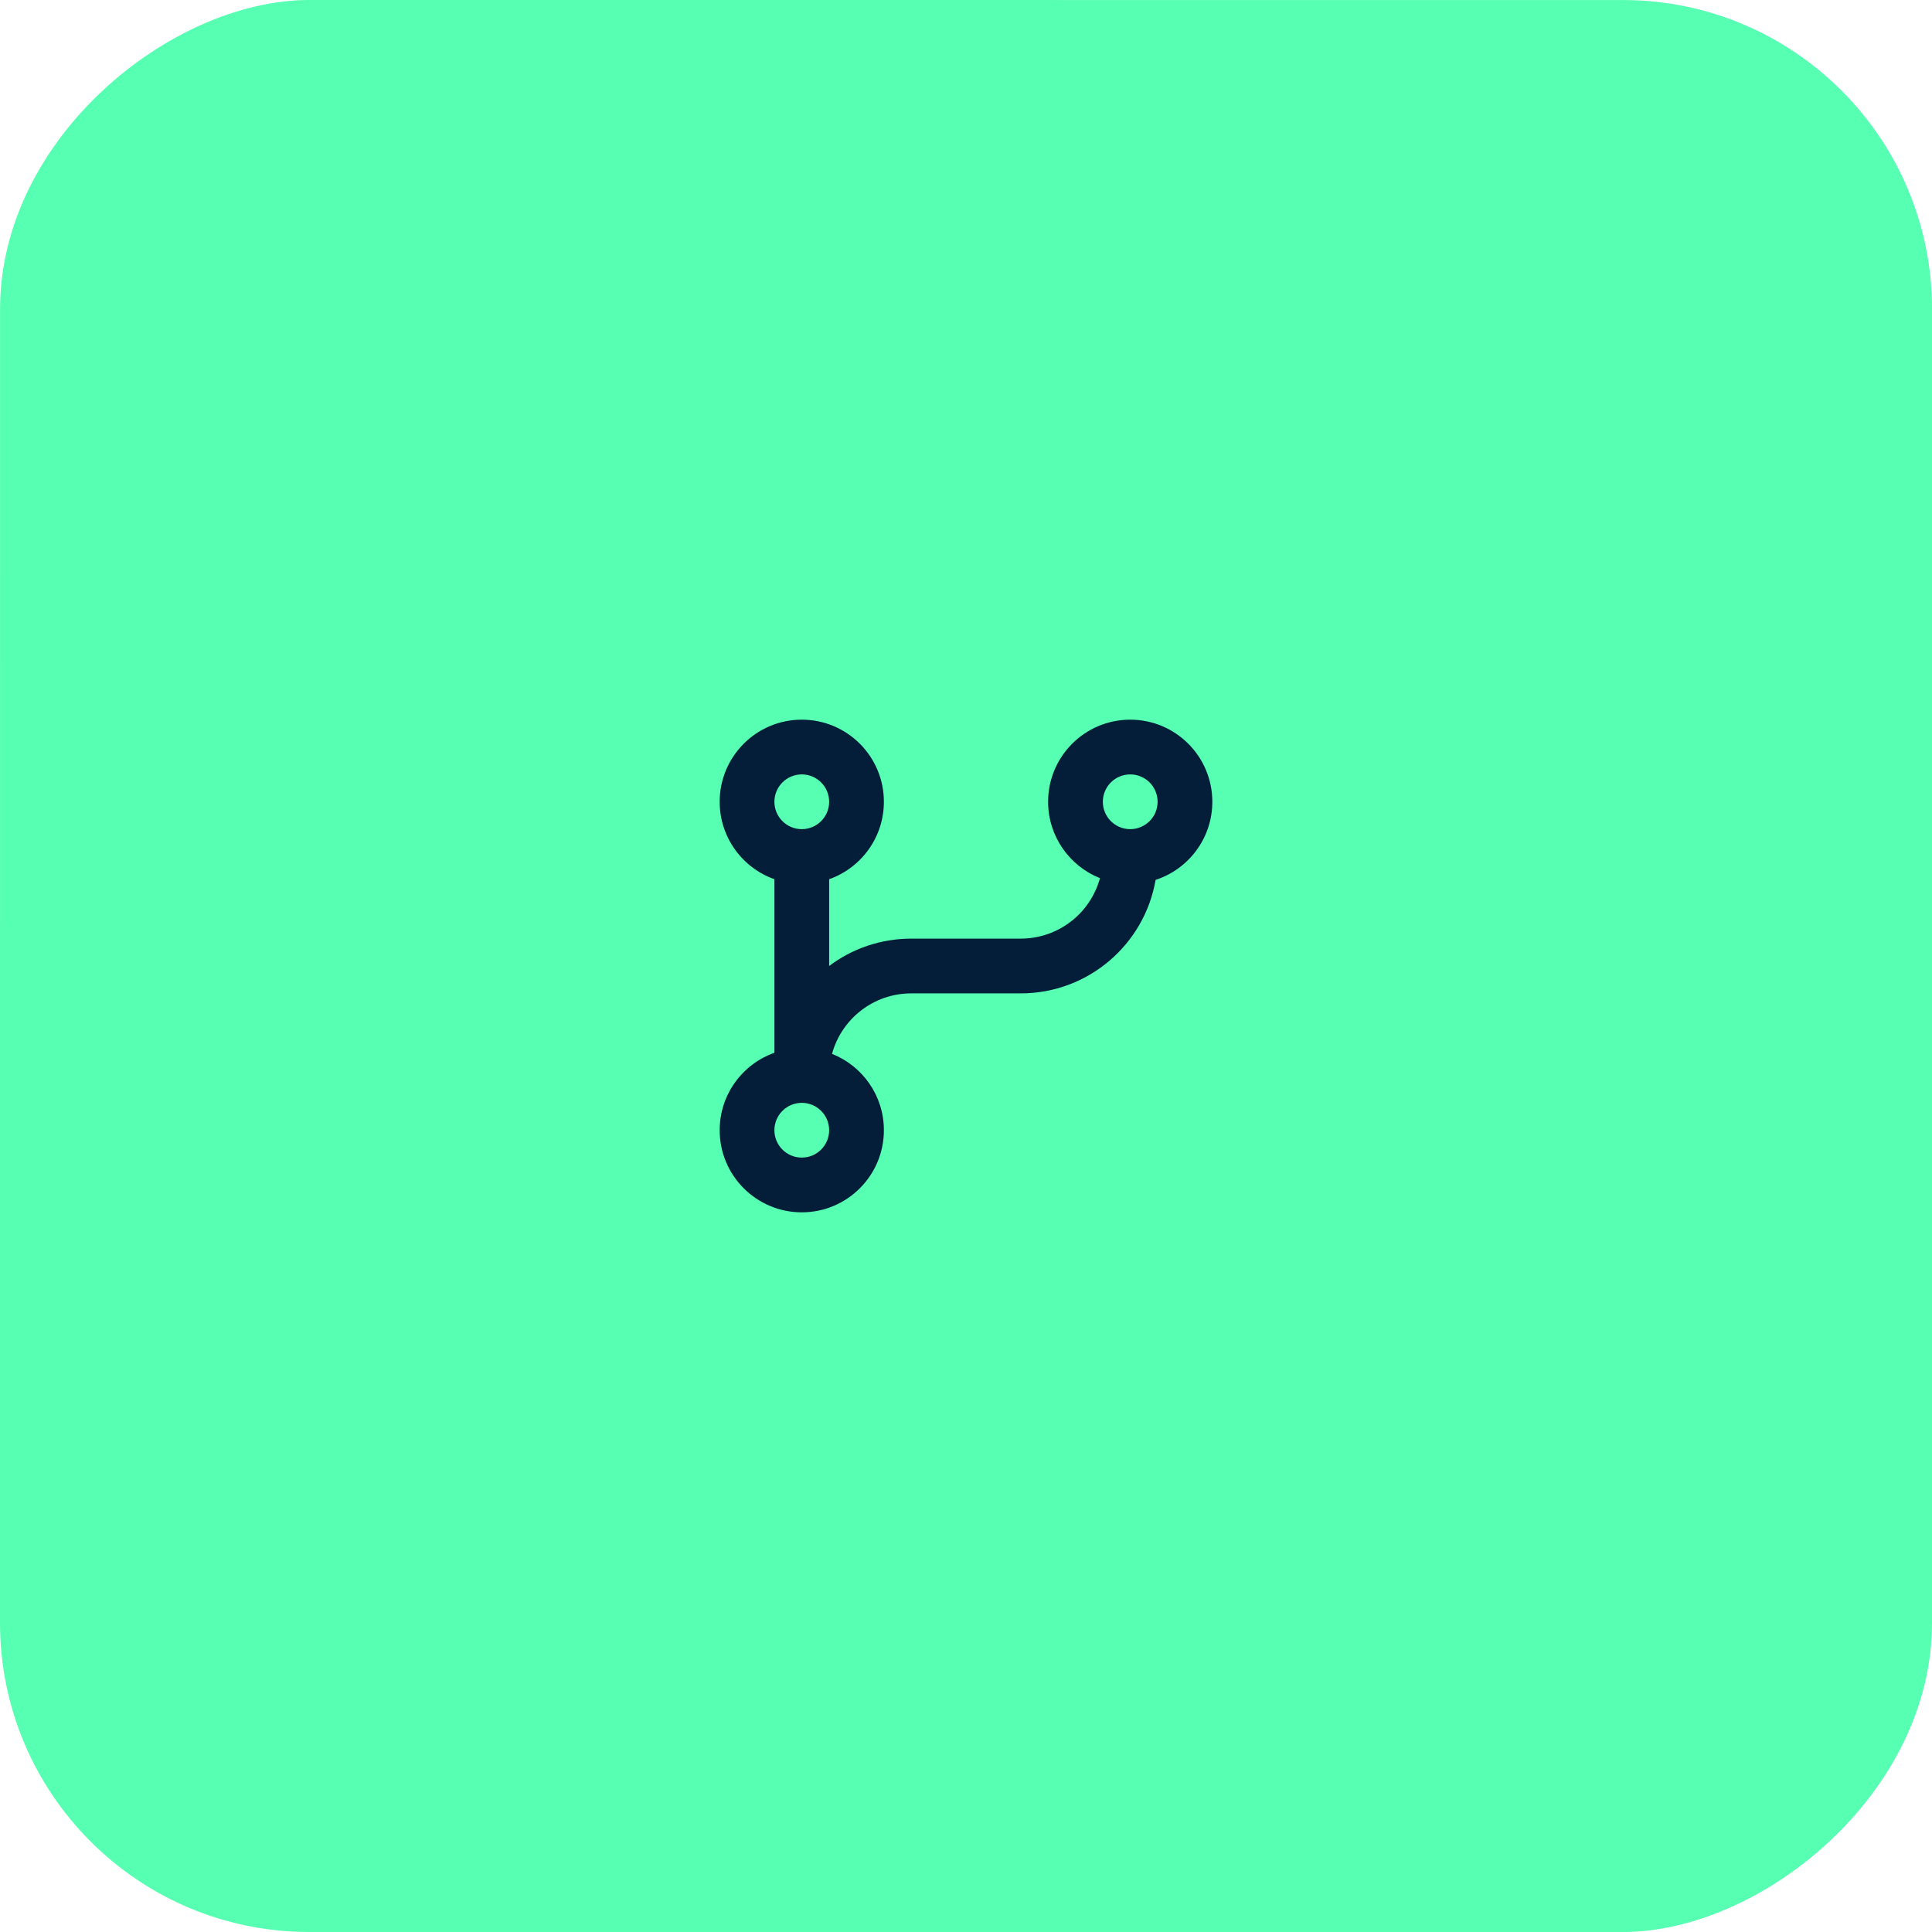
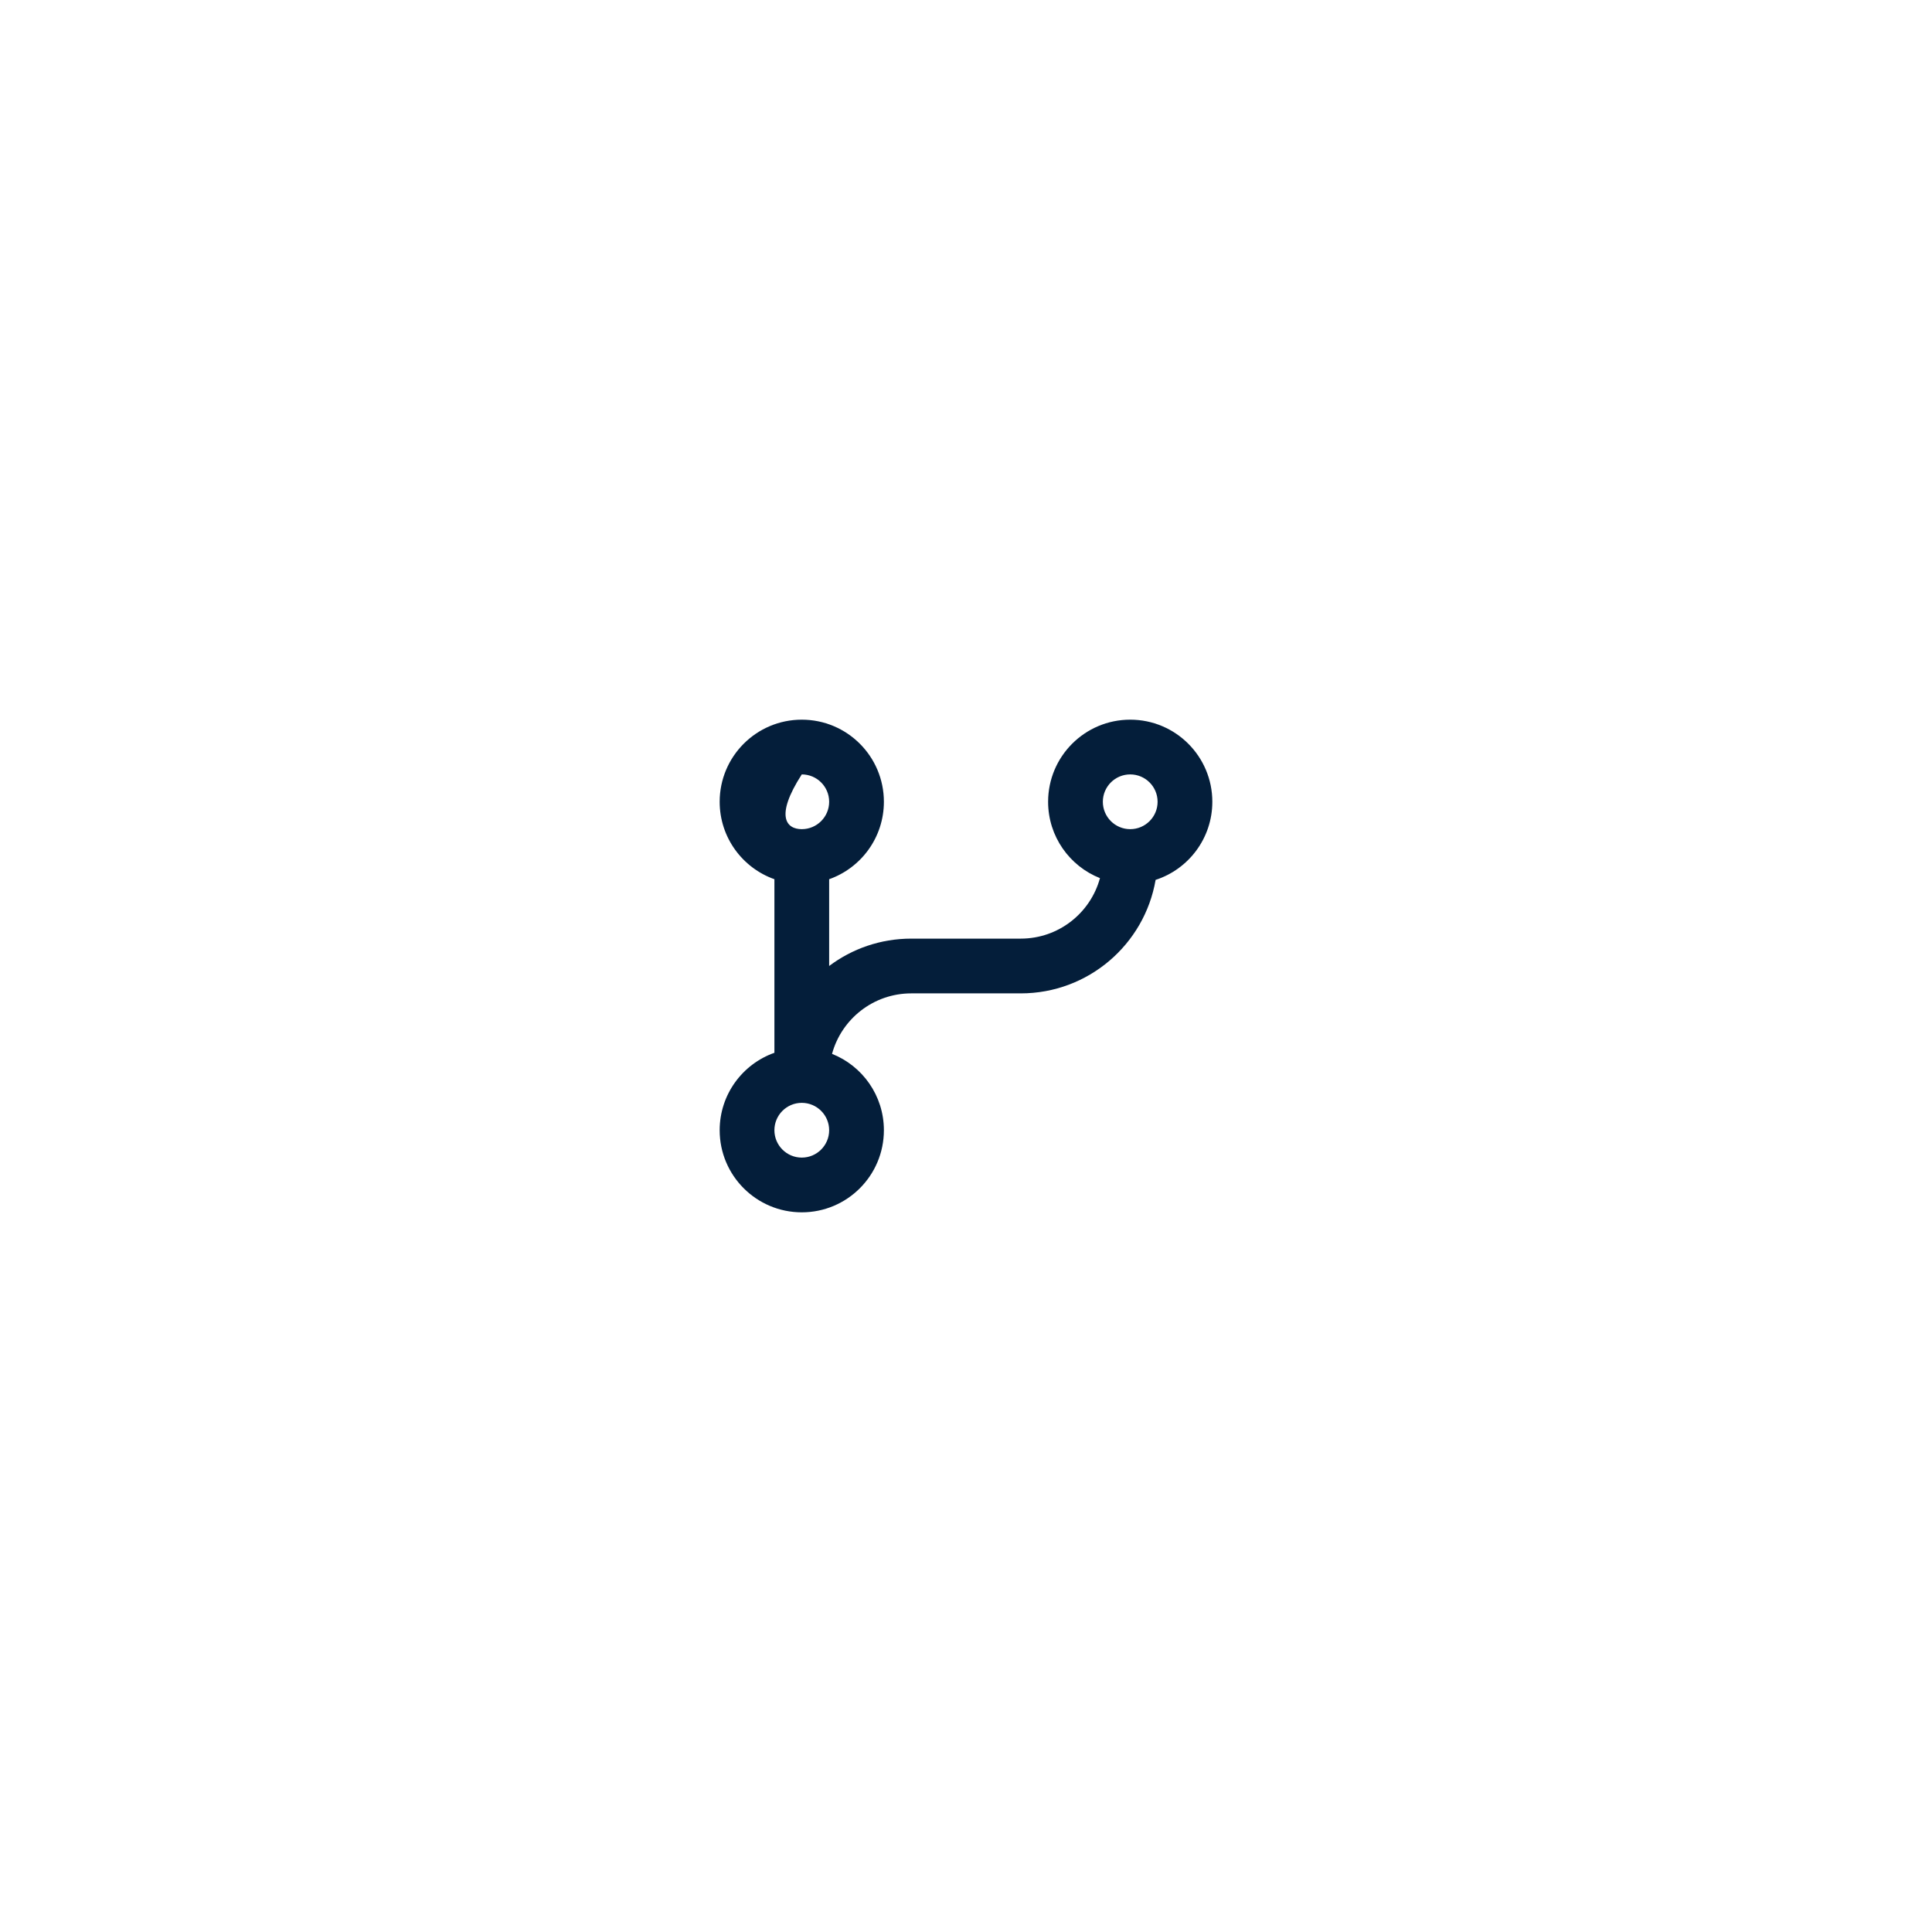
<svg xmlns="http://www.w3.org/2000/svg" width="100" height="100" viewBox="0 0 100 100" fill="none">
-   <rect x="100.003" y="0.003" width="100" height="100" rx="16" transform="rotate(90.002 100.003 0.003)" fill="#56FFB2" />
-   <path d="M43.066 54.548C44.638 55.171 45.75 56.706 45.75 58.5C45.75 60.847 43.847 62.75 41.5 62.75C39.153 62.75 37.25 60.847 37.25 58.5C37.25 56.65 38.433 55.075 40.083 54.492V45.508C38.433 44.925 37.25 43.35 37.25 41.5C37.25 39.153 39.153 37.25 41.5 37.25C43.847 37.25 45.75 39.153 45.75 41.5C45.75 43.35 44.567 44.925 42.917 45.508V49.999C44.1 49.11 45.572 48.583 47.167 48.583H52.833C54.793 48.583 56.443 47.257 56.934 45.452C55.362 44.829 54.25 43.294 54.25 41.5C54.25 39.153 56.153 37.25 58.5 37.25C60.847 37.25 62.75 39.153 62.75 41.5C62.75 43.389 61.518 44.99 59.814 45.543C59.24 48.879 56.333 51.417 52.833 51.417H47.167C45.207 51.417 43.557 52.743 43.066 54.548ZM41.5 57.083C40.718 57.083 40.083 57.718 40.083 58.5C40.083 59.282 40.718 59.917 41.5 59.917C42.282 59.917 42.917 59.282 42.917 58.5C42.917 57.718 42.282 57.083 41.5 57.083ZM41.5 40.083C40.718 40.083 40.083 40.718 40.083 41.5C40.083 42.282 40.718 42.917 41.5 42.917C42.282 42.917 42.917 42.282 42.917 41.5C42.917 40.718 42.282 40.083 41.5 40.083ZM58.5 40.083C57.718 40.083 57.083 40.718 57.083 41.5C57.083 42.282 57.718 42.917 58.5 42.917C59.282 42.917 59.917 42.282 59.917 41.5C59.917 40.718 59.282 40.083 58.5 40.083Z" fill="#041E3A" />
+   <path d="M43.066 54.548C44.638 55.171 45.75 56.706 45.75 58.5C45.75 60.847 43.847 62.75 41.5 62.75C39.153 62.75 37.25 60.847 37.25 58.5C37.25 56.65 38.433 55.075 40.083 54.492V45.508C38.433 44.925 37.25 43.35 37.25 41.5C37.25 39.153 39.153 37.25 41.5 37.25C43.847 37.25 45.75 39.153 45.75 41.5C45.75 43.35 44.567 44.925 42.917 45.508V49.999C44.1 49.11 45.572 48.583 47.167 48.583H52.833C54.793 48.583 56.443 47.257 56.934 45.452C55.362 44.829 54.25 43.294 54.25 41.5C54.25 39.153 56.153 37.25 58.5 37.25C60.847 37.25 62.75 39.153 62.75 41.5C62.75 43.389 61.518 44.99 59.814 45.543C59.24 48.879 56.333 51.417 52.833 51.417H47.167C45.207 51.417 43.557 52.743 43.066 54.548ZM41.5 57.083C40.718 57.083 40.083 57.718 40.083 58.5C40.083 59.282 40.718 59.917 41.5 59.917C42.282 59.917 42.917 59.282 42.917 58.5C42.917 57.718 42.282 57.083 41.5 57.083ZM41.5 40.083C40.083 42.282 40.718 42.917 41.5 42.917C42.282 42.917 42.917 42.282 42.917 41.5C42.917 40.718 42.282 40.083 41.5 40.083ZM58.5 40.083C57.718 40.083 57.083 40.718 57.083 41.5C57.083 42.282 57.718 42.917 58.5 42.917C59.282 42.917 59.917 42.282 59.917 41.5C59.917 40.718 59.282 40.083 58.5 40.083Z" fill="#041E3A" />
</svg>